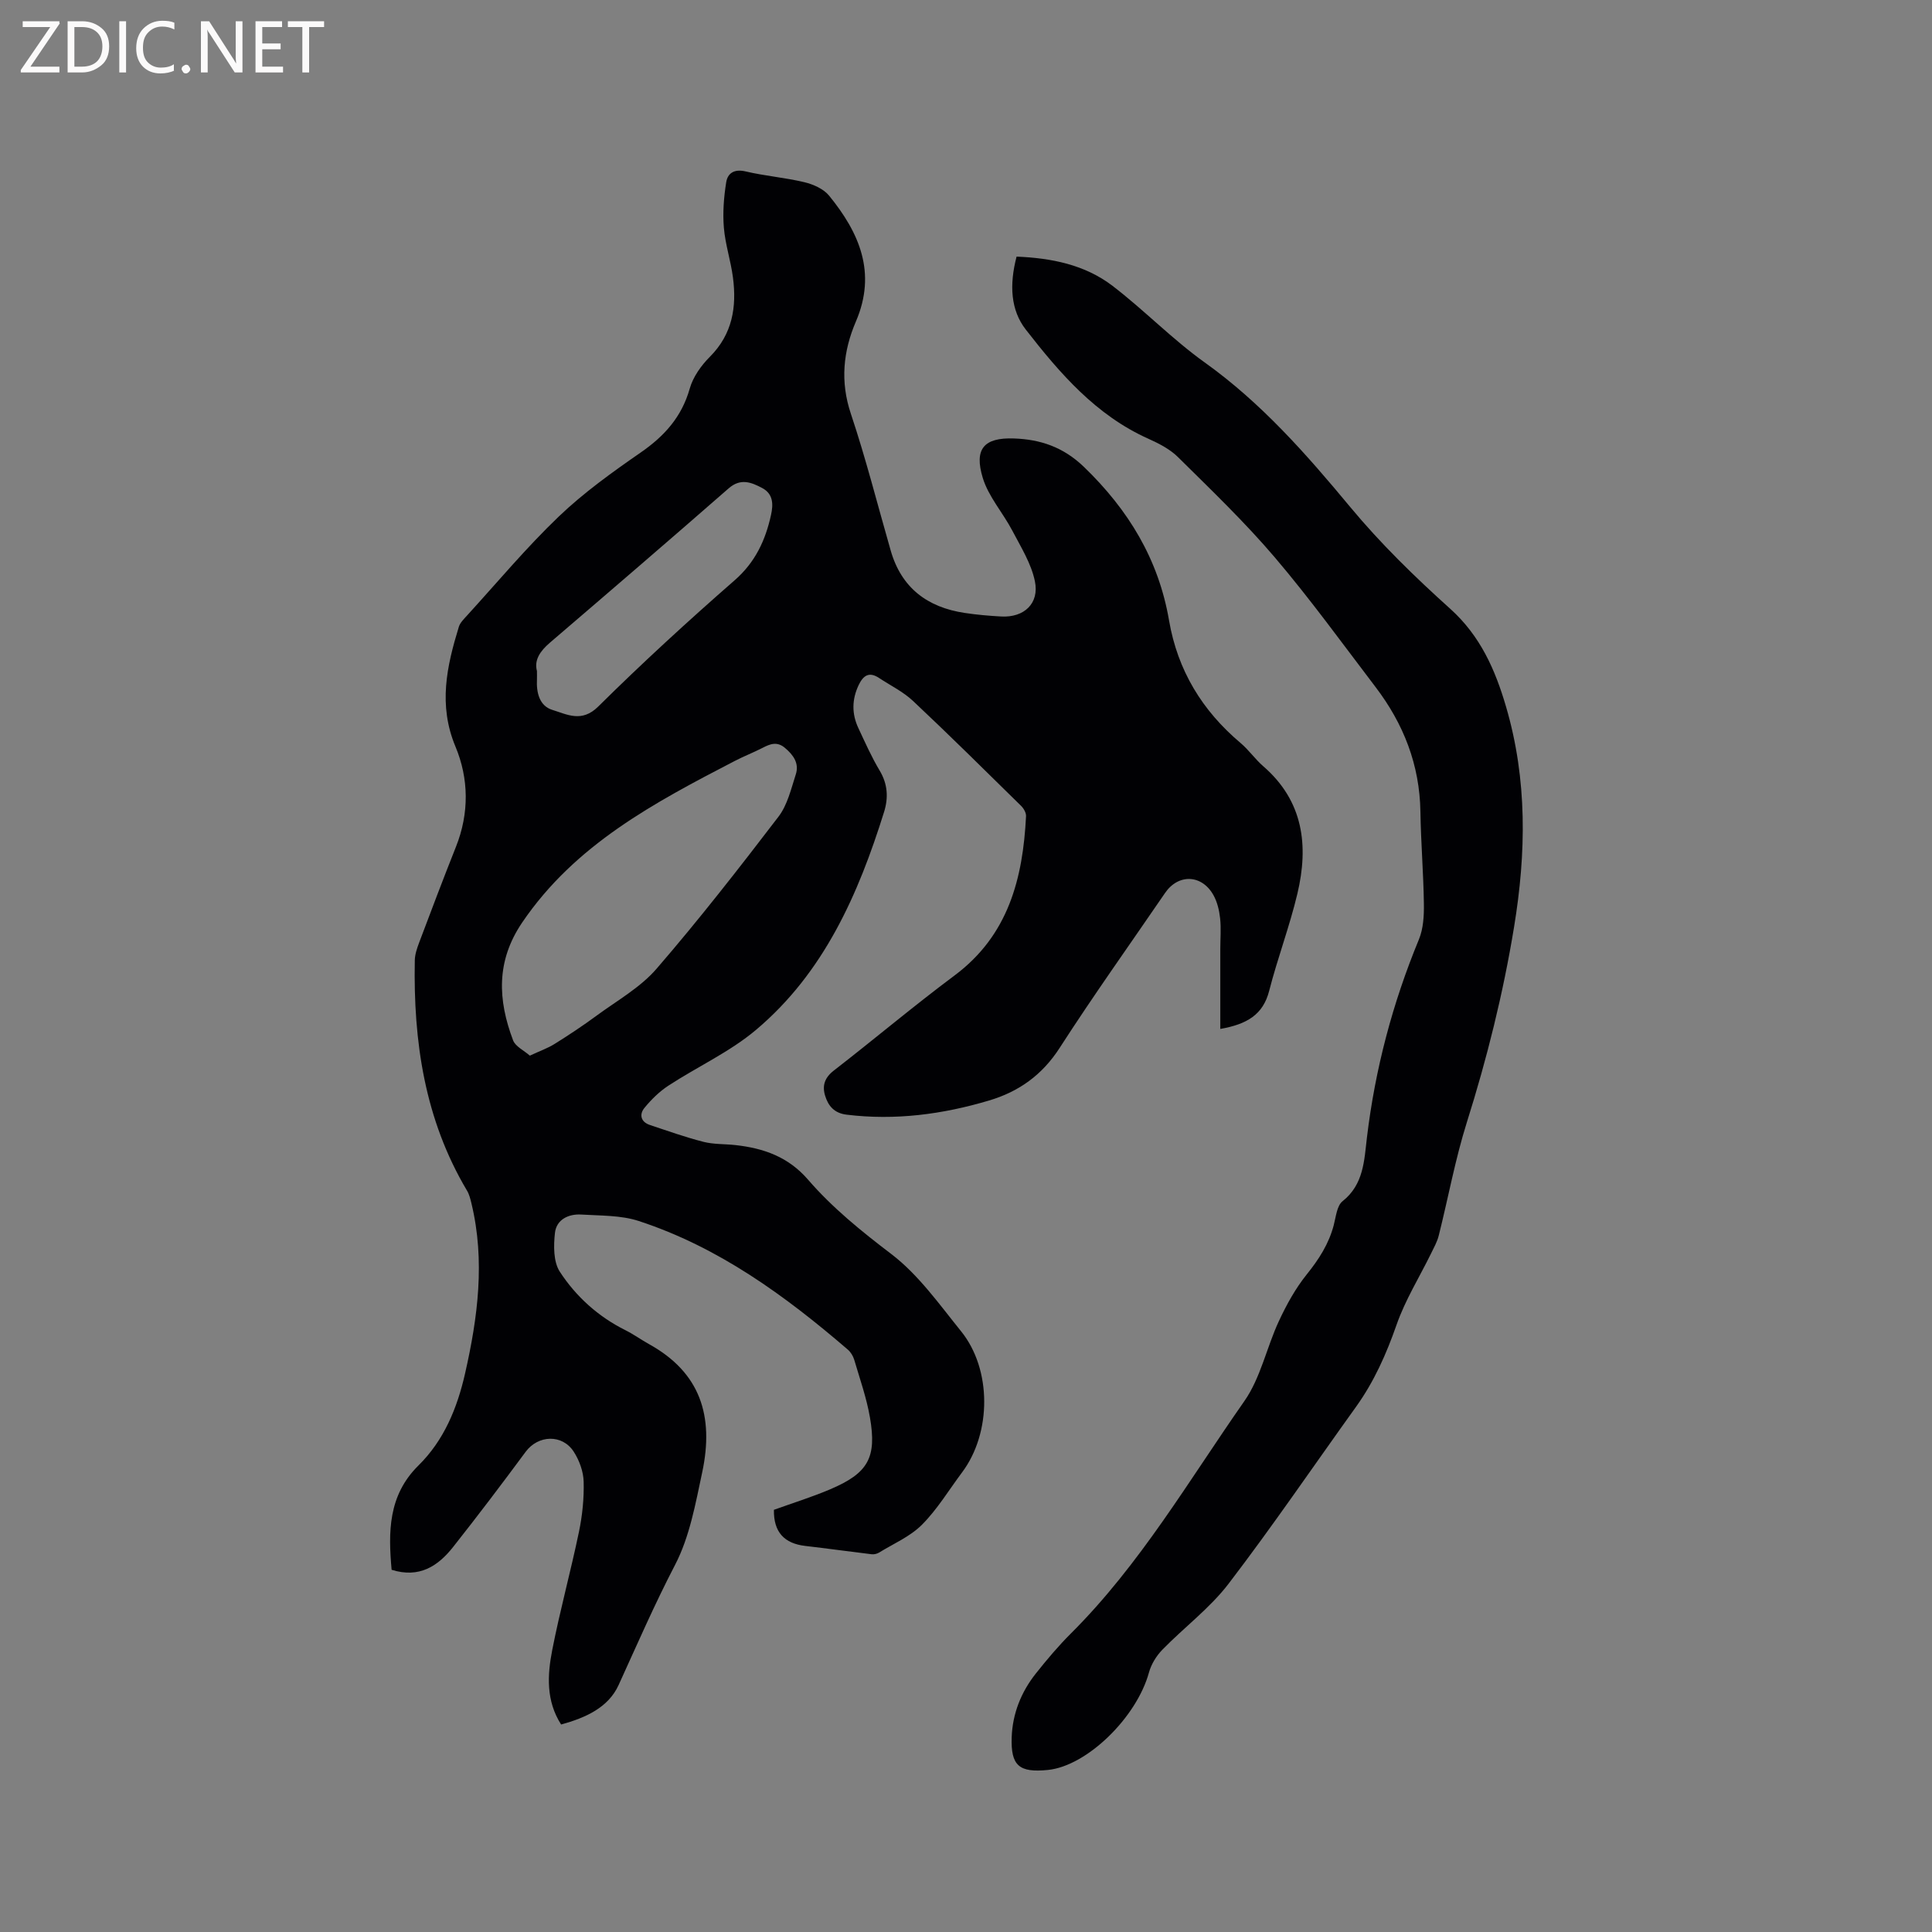
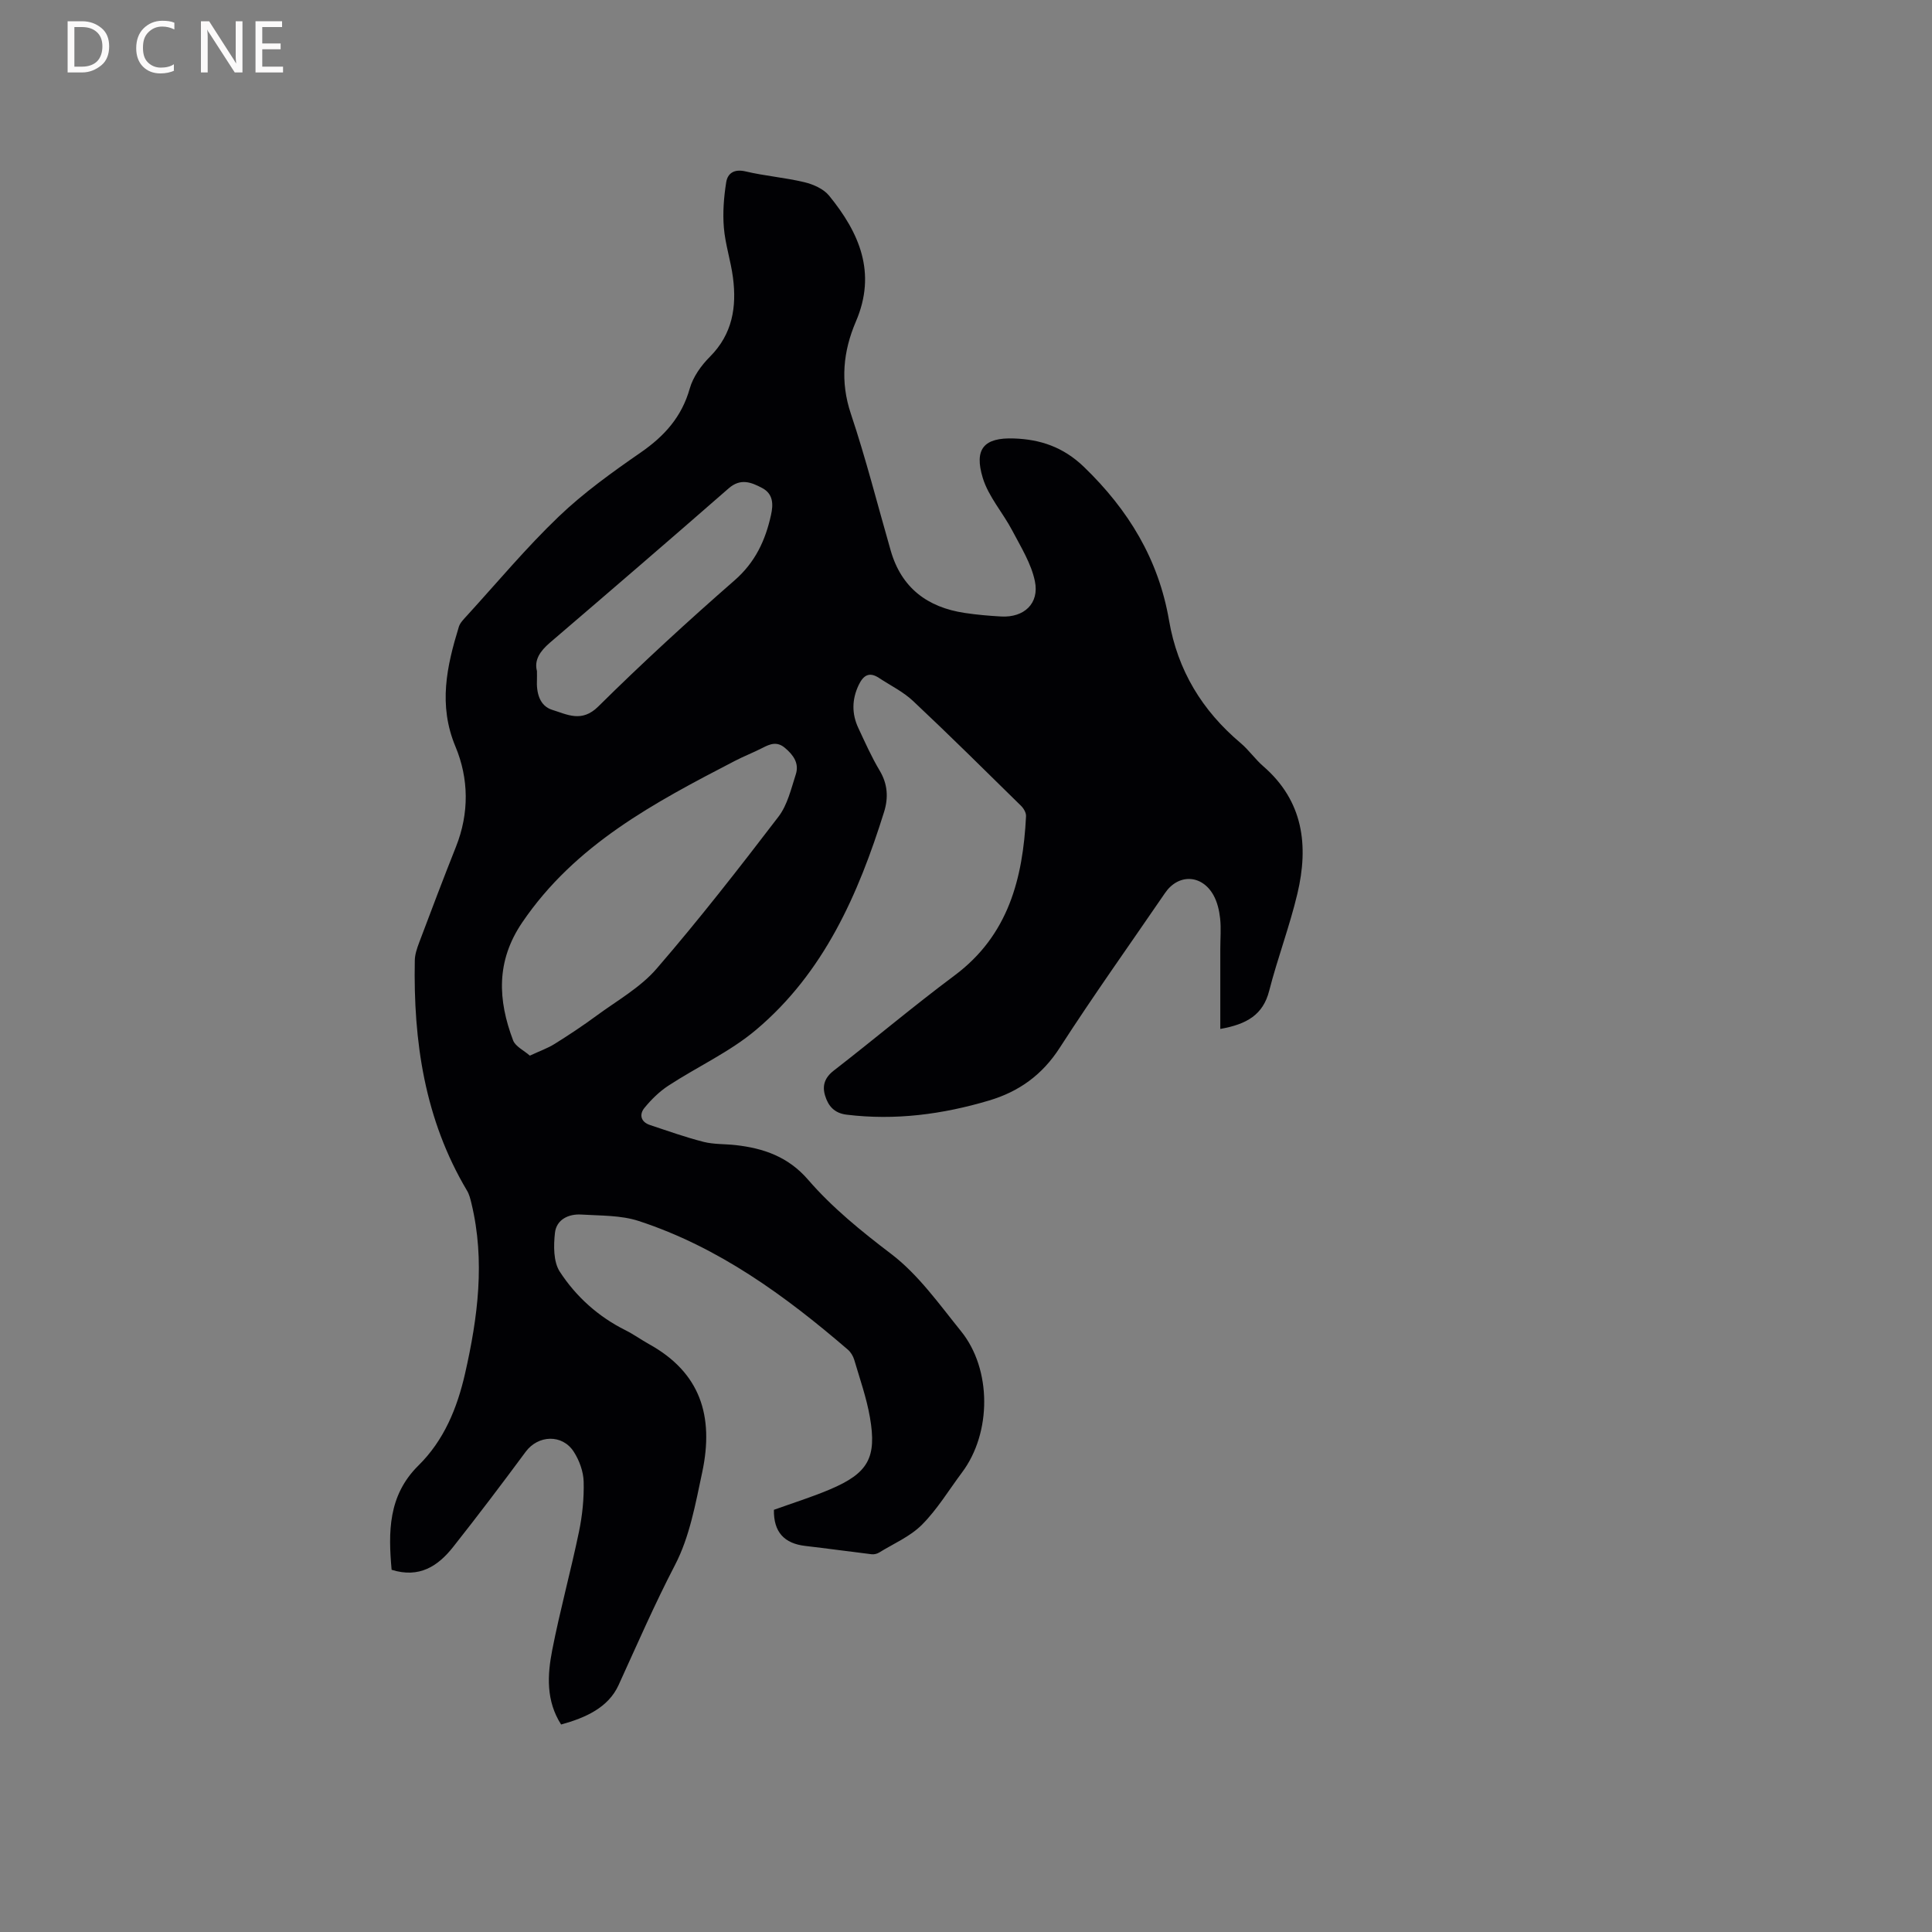
<svg xmlns="http://www.w3.org/2000/svg" enable-background="new 0 0 400 400" viewBox="0 0 400 400">
  <rect x="0" y="0" width="400" height="400" fill="#808080" stroke="none" />
  <path d="m160.23 312.59c3.94-1.42 7.88-2.64 11.66-4.25 7.85-3.34 9.67-6.53 8.22-14.89-.7-4.04-2.09-7.97-3.25-11.92-.23-.77-.72-1.59-1.33-2.11-13-11.18-26.77-21.22-43.27-26.62-3.72-1.22-7.91-1.09-11.89-1.34-2.67-.17-5.16 1.04-5.47 3.77-.3 2.66-.34 6 1 8.06 3.36 5.16 7.96 9.31 13.6 12.12 1.7.85 3.26 1.98 4.93 2.91 10.53 5.85 13.45 14.81 10.95 26.53-1.39 6.51-2.6 13.35-5.62 19.15-4.25 8.17-7.89 16.56-11.7 24.9-2.12 4.63-6.81 6.75-11.89 8.14-3.14-4.91-2.85-10.23-1.84-15.4 1.6-8.2 3.83-16.28 5.53-24.46.71-3.4 1.07-6.94.98-10.4-.05-2.1-.89-4.41-2.04-6.2-2.39-3.72-7.39-3.48-9.96-.01-4.91 6.64-9.9 13.23-15.03 19.72-3.12 3.95-6.99 6.52-12.73 4.72-.69-7.72-.77-15.36 5.55-21.59 5.31-5.23 8.03-11.91 9.65-19.02 2.65-11.65 4.19-23.37 1.33-35.24-.22-.91-.45-1.88-.93-2.67-8.76-14.72-11.12-30.89-10.8-47.65.02-1.23.45-2.49.89-3.66 2.5-6.64 5.01-13.27 7.63-19.86 2.77-6.96 2.67-14.12-.11-20.77-3.58-8.58-1.8-16.6.71-24.78.26-.85 1.03-1.59 1.66-2.29 6.29-6.89 12.29-14.09 19.02-20.53 5.17-4.95 11.1-9.2 17.01-13.29 4.89-3.39 8.45-7.35 10.11-13.2.68-2.42 2.37-4.79 4.18-6.6 4.67-4.68 5.57-10.3 4.77-16.41-.45-3.46-1.59-6.84-1.88-10.3-.26-3.11-.01-6.31.48-9.4.3-1.91 1.68-2.81 4.02-2.26 4.01.95 8.16 1.27 12.16 2.23 1.84.44 3.96 1.37 5.11 2.77 6.26 7.67 9.91 15.95 5.57 26.06-2.64 6.15-3.29 12.45-1.04 19.14 3.12 9.32 5.53 18.88 8.25 28.33 2.22 7.7 7.59 11.72 15.3 12.88 2.51.38 5.05.6 7.59.74 4.7.25 7.92-2.69 6.95-7.32-.76-3.67-2.91-7.09-4.69-10.49-1.94-3.69-4.92-7.01-6.1-10.89-1.82-5.99.22-8.39 6.48-8.16 5.38.19 10.15 1.73 14.46 5.88 9.23 8.9 15.46 19.15 17.63 31.8 1.77 10.33 6.86 18.68 14.83 25.39 1.69 1.43 2.99 3.33 4.66 4.78 8.34 7.22 9.44 16.45 7.08 26.4-1.61 6.78-4.11 13.35-5.84 20.11-1.27 4.96-4.62 6.92-10.12 7.89 0-5.63 0-11.09 0-16.55 0-2.12.19-4.26-.04-6.36-.18-1.64-.59-3.39-1.39-4.81-2.41-4.29-7.27-4.43-10-.44-7.3 10.67-14.82 21.21-21.82 32.07-3.62 5.62-8.44 9.07-14.63 10.91-9.64 2.87-19.43 4.16-29.5 2.93-2.52-.31-3.78-1.78-4.43-3.9-.65-2.08-.12-3.76 1.8-5.24 8.38-6.49 16.49-13.34 24.99-19.68 11.15-8.31 14.15-20.08 14.8-32.97.04-.7-.48-1.61-1.02-2.14-7.41-7.28-14.79-14.6-22.36-21.71-2.05-1.93-4.7-3.22-7.08-4.79-2.05-1.35-3.26-.48-4.2 1.5-1.41 2.98-1.44 5.95-.05 8.9 1.39 2.97 2.73 5.99 4.41 8.8 1.67 2.79 1.82 5.63.91 8.55-5.34 17.09-12.47 33.29-26.51 45.12-5.43 4.58-12.13 7.62-18.14 11.55-1.88 1.23-3.57 2.89-4.99 4.64-1.08 1.33-.73 2.88 1.14 3.5 3.69 1.23 7.36 2.54 11.12 3.5 2.13.54 4.42.42 6.63.67 5.82.65 10.91 2.42 15.01 7.16 5.04 5.83 11.03 10.67 17.23 15.39 5.62 4.28 9.92 10.39 14.44 15.98 6.4 7.91 6.33 21.08.21 29.24-2.73 3.65-5.12 7.64-8.3 10.83-2.44 2.45-5.87 3.91-8.89 5.77-.43.26-1.04.4-1.53.34-4.58-.55-9.14-1.19-13.72-1.72-4.37-.5-6.59-2.87-6.51-7.48zm-50.53-94.03c2.12-.99 3.71-1.54 5.1-2.41 2.96-1.85 5.88-3.78 8.69-5.85 4.25-3.13 9.07-5.82 12.45-9.74 8.79-10.17 17.07-20.8 25.24-31.48 1.85-2.42 2.61-5.75 3.58-8.75.74-2.29-.49-4.02-2.26-5.5-1.63-1.37-3.05-.81-4.63.01-1.88.97-3.87 1.73-5.75 2.71-16.59 8.61-33.04 17.28-44.01 33.45-5.44 8.02-5.04 16.05-1.87 24.42.5 1.26 2.22 2.05 3.46 3.14zm1.47-79.63c0 .88.02 1.3 0 1.73-.14 2.74.51 5.5 3.2 6.32 3.04.93 6.07 2.69 9.49-.7 9.11-9.02 18.58-17.7 28.23-26.13 4.28-3.74 6.38-8.27 7.54-13.53.48-2.18.49-4.34-1.81-5.57-2.27-1.21-4.49-2.1-6.96.06-12.28 10.73-24.64 21.36-37.03 31.97-2 1.72-3.27 3.57-2.66 5.85z" fill="#010104" />
-   <path d="m210.47 53.13c7.14.29 14.11 1.64 19.89 6.07 6.55 5.02 12.36 11.05 19.06 15.84 11.71 8.37 21 18.94 30.11 29.91 6.27 7.56 13.39 14.5 20.71 21.08 6.25 5.62 9.33 12.62 11.58 20.32 4.42 15.08 4.17 30.29 1.64 45.64-2.25 13.72-5.59 27.13-9.77 40.39-2.41 7.66-3.85 15.62-5.81 23.42-.32 1.3-1.01 2.51-1.6 3.73-2.41 4.91-5.35 9.63-7.14 14.76-2.12 6.07-4.66 11.78-8.4 16.99-8.78 12.22-17.25 24.68-26.38 36.62-3.88 5.07-9.2 9.03-13.7 13.65-1.25 1.28-2.31 3.01-2.78 4.72-2.55 9.31-12.83 19.36-20.92 20.18-5.97.6-7.71-.88-7.5-6.79.18-4.89 1.95-9.32 4.97-13.14 2.3-2.9 4.71-5.76 7.33-8.37 14.3-14.26 24.4-31.68 35.86-48.05 3.38-4.82 4.61-11.1 7.15-16.56 1.58-3.4 3.44-6.78 5.78-9.69 2.51-3.12 4.56-6.3 5.58-10.17.46-1.73.65-4.04 1.83-4.98 4.41-3.49 4.48-8.49 5.05-13.2 1.7-14.18 5.31-27.81 10.76-41 .92-2.23 1.07-4.92 1.03-7.4-.09-6.36-.62-12.71-.72-19.06-.15-9.68-3.48-18.16-9.26-25.76-6.87-9.02-13.53-18.23-20.87-26.86-6.23-7.32-13.21-14-20.05-20.77-1.68-1.67-3.98-2.84-6.18-3.83-10.83-4.86-18.29-13.53-25.33-22.57-3.16-4.05-3.44-9.28-1.92-15.12z" fill="#010104" />
  <g fill="#fbfafa">
-     <path d="m12.4 4.8-6.1 9h6v1.2h-8v-.5l6.1-8.9h-5.7v-1.2h7.6v.4z" />
    <path d="m14 15v-10.6h3c1.6 0 2.9.5 4 1.4s1.6 2.2 1.6 3.8-.5 3-1.6 3.9-2.4 1.5-4 1.5zm1.4-9.4v8.2h1.6c1.3 0 2.4-.4 3.1-1.1s1.1-1.8 1.1-3.1-.4-2.3-1.2-3-1.8-1-3.1-1z" />
-     <path d="m26.1 4.4v10.6h-1.4v-10.6z" />
    <path d="m36.1 14.6c-.8.4-1.8.6-2.9.6-1.5 0-2.7-.5-3.6-1.4s-1.4-2.2-1.4-3.8c0-1.7.5-3.1 1.5-4.1s2.3-1.6 3.9-1.6c1 0 1.8.1 2.5.4v1.4c-.8-.4-1.6-.6-2.5-.6-1.2 0-2.1.4-2.9 1.2s-1.1 1.8-1.1 3.2c0 1.3.3 2.3 1 3s1.6 1.1 2.7 1.1c1 0 2-.2 2.7-.7v1.3z" />
-     <path d="m37.6 14.3c0-.2.1-.5.3-.6s.4-.3.6-.3c.3 0 .5.1.6.3s.3.4.3.6-.1.4-.3.6-.4.3-.6.3c-.3 0-.5-.1-.6-.3s-.3-.4-.3-.6z" />
    <path d="m50.2 15h-1.6l-5.3-8.2c-.2-.2-.3-.5-.4-.7 0 .2.1.7.1 1.5v7.4h-1.4v-10.6h1.7l5.2 8.1c.2.4.4.6.4.7 0-.3-.1-.8-.1-1.5v-7.3h1.4z" />
    <path d="m58.6 15h-5.7v-10.6h5.5v1.2h-4.1v3.4h3.8v1.2h-3.8v3.6h4.3z" />
-     <path d="m67.1 5.6h-3.1v9.4h-1.4v-9.4h-3v-1.2h7.5z" />
  </g>
</svg>